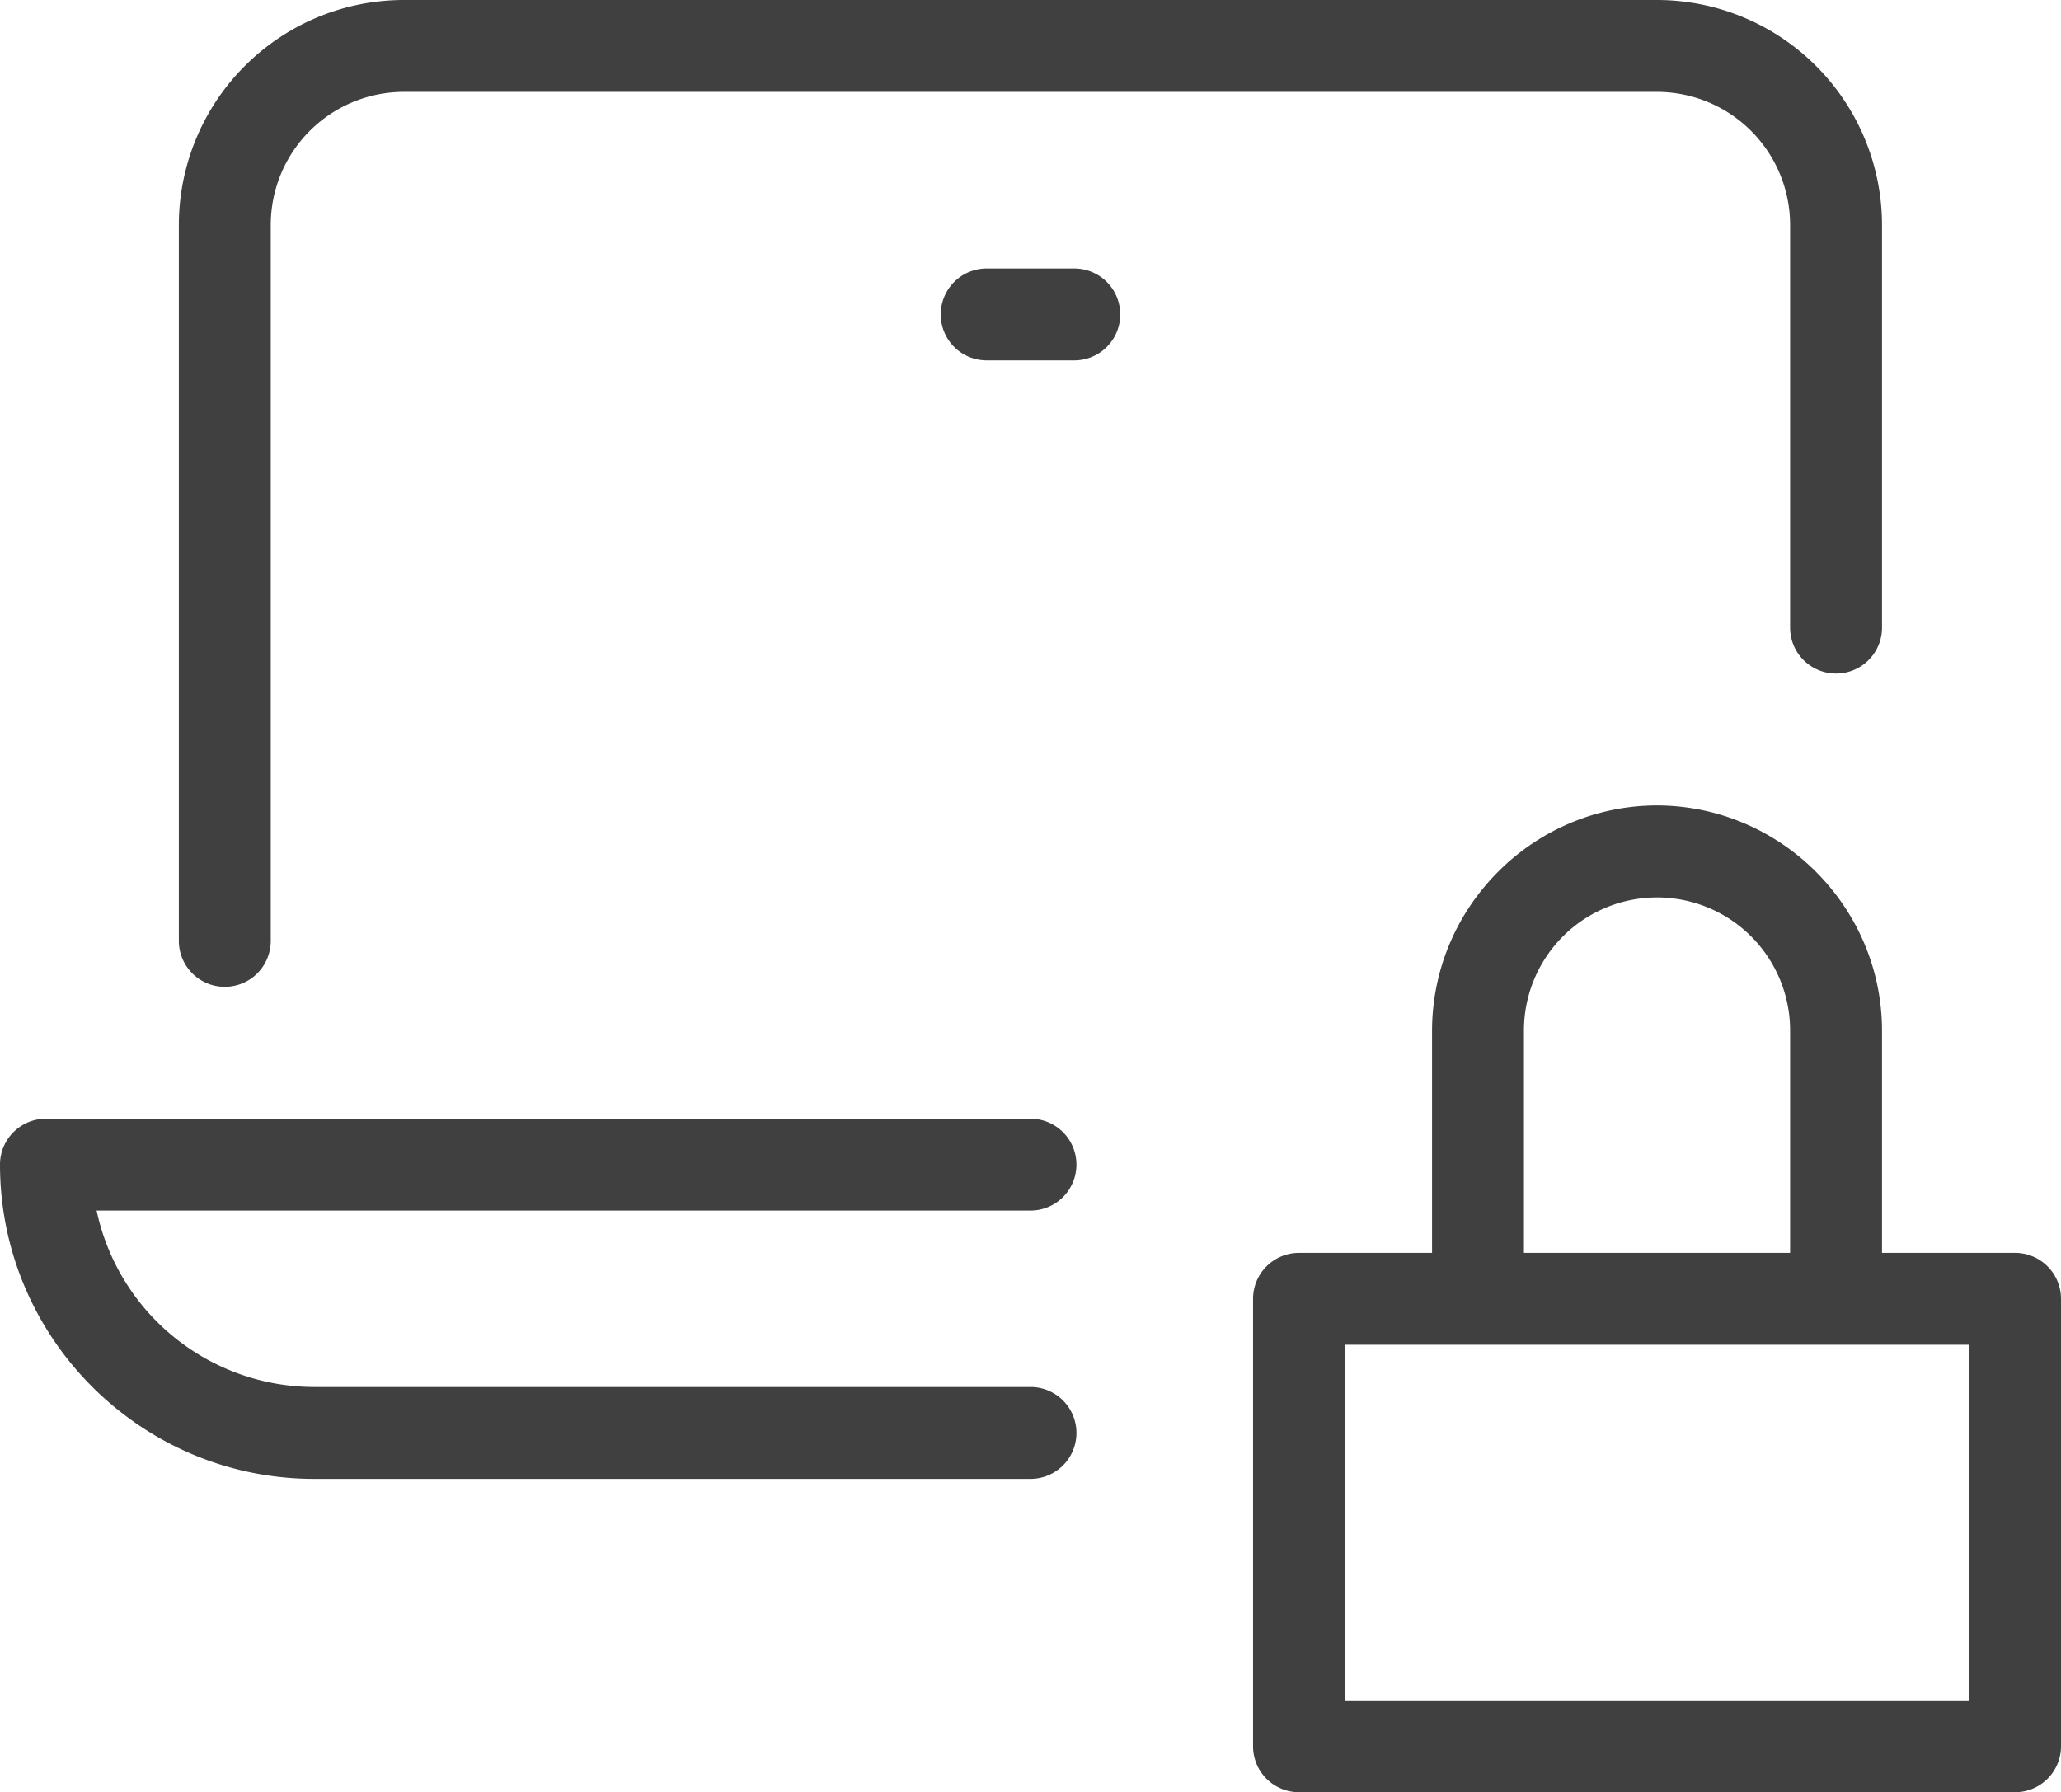
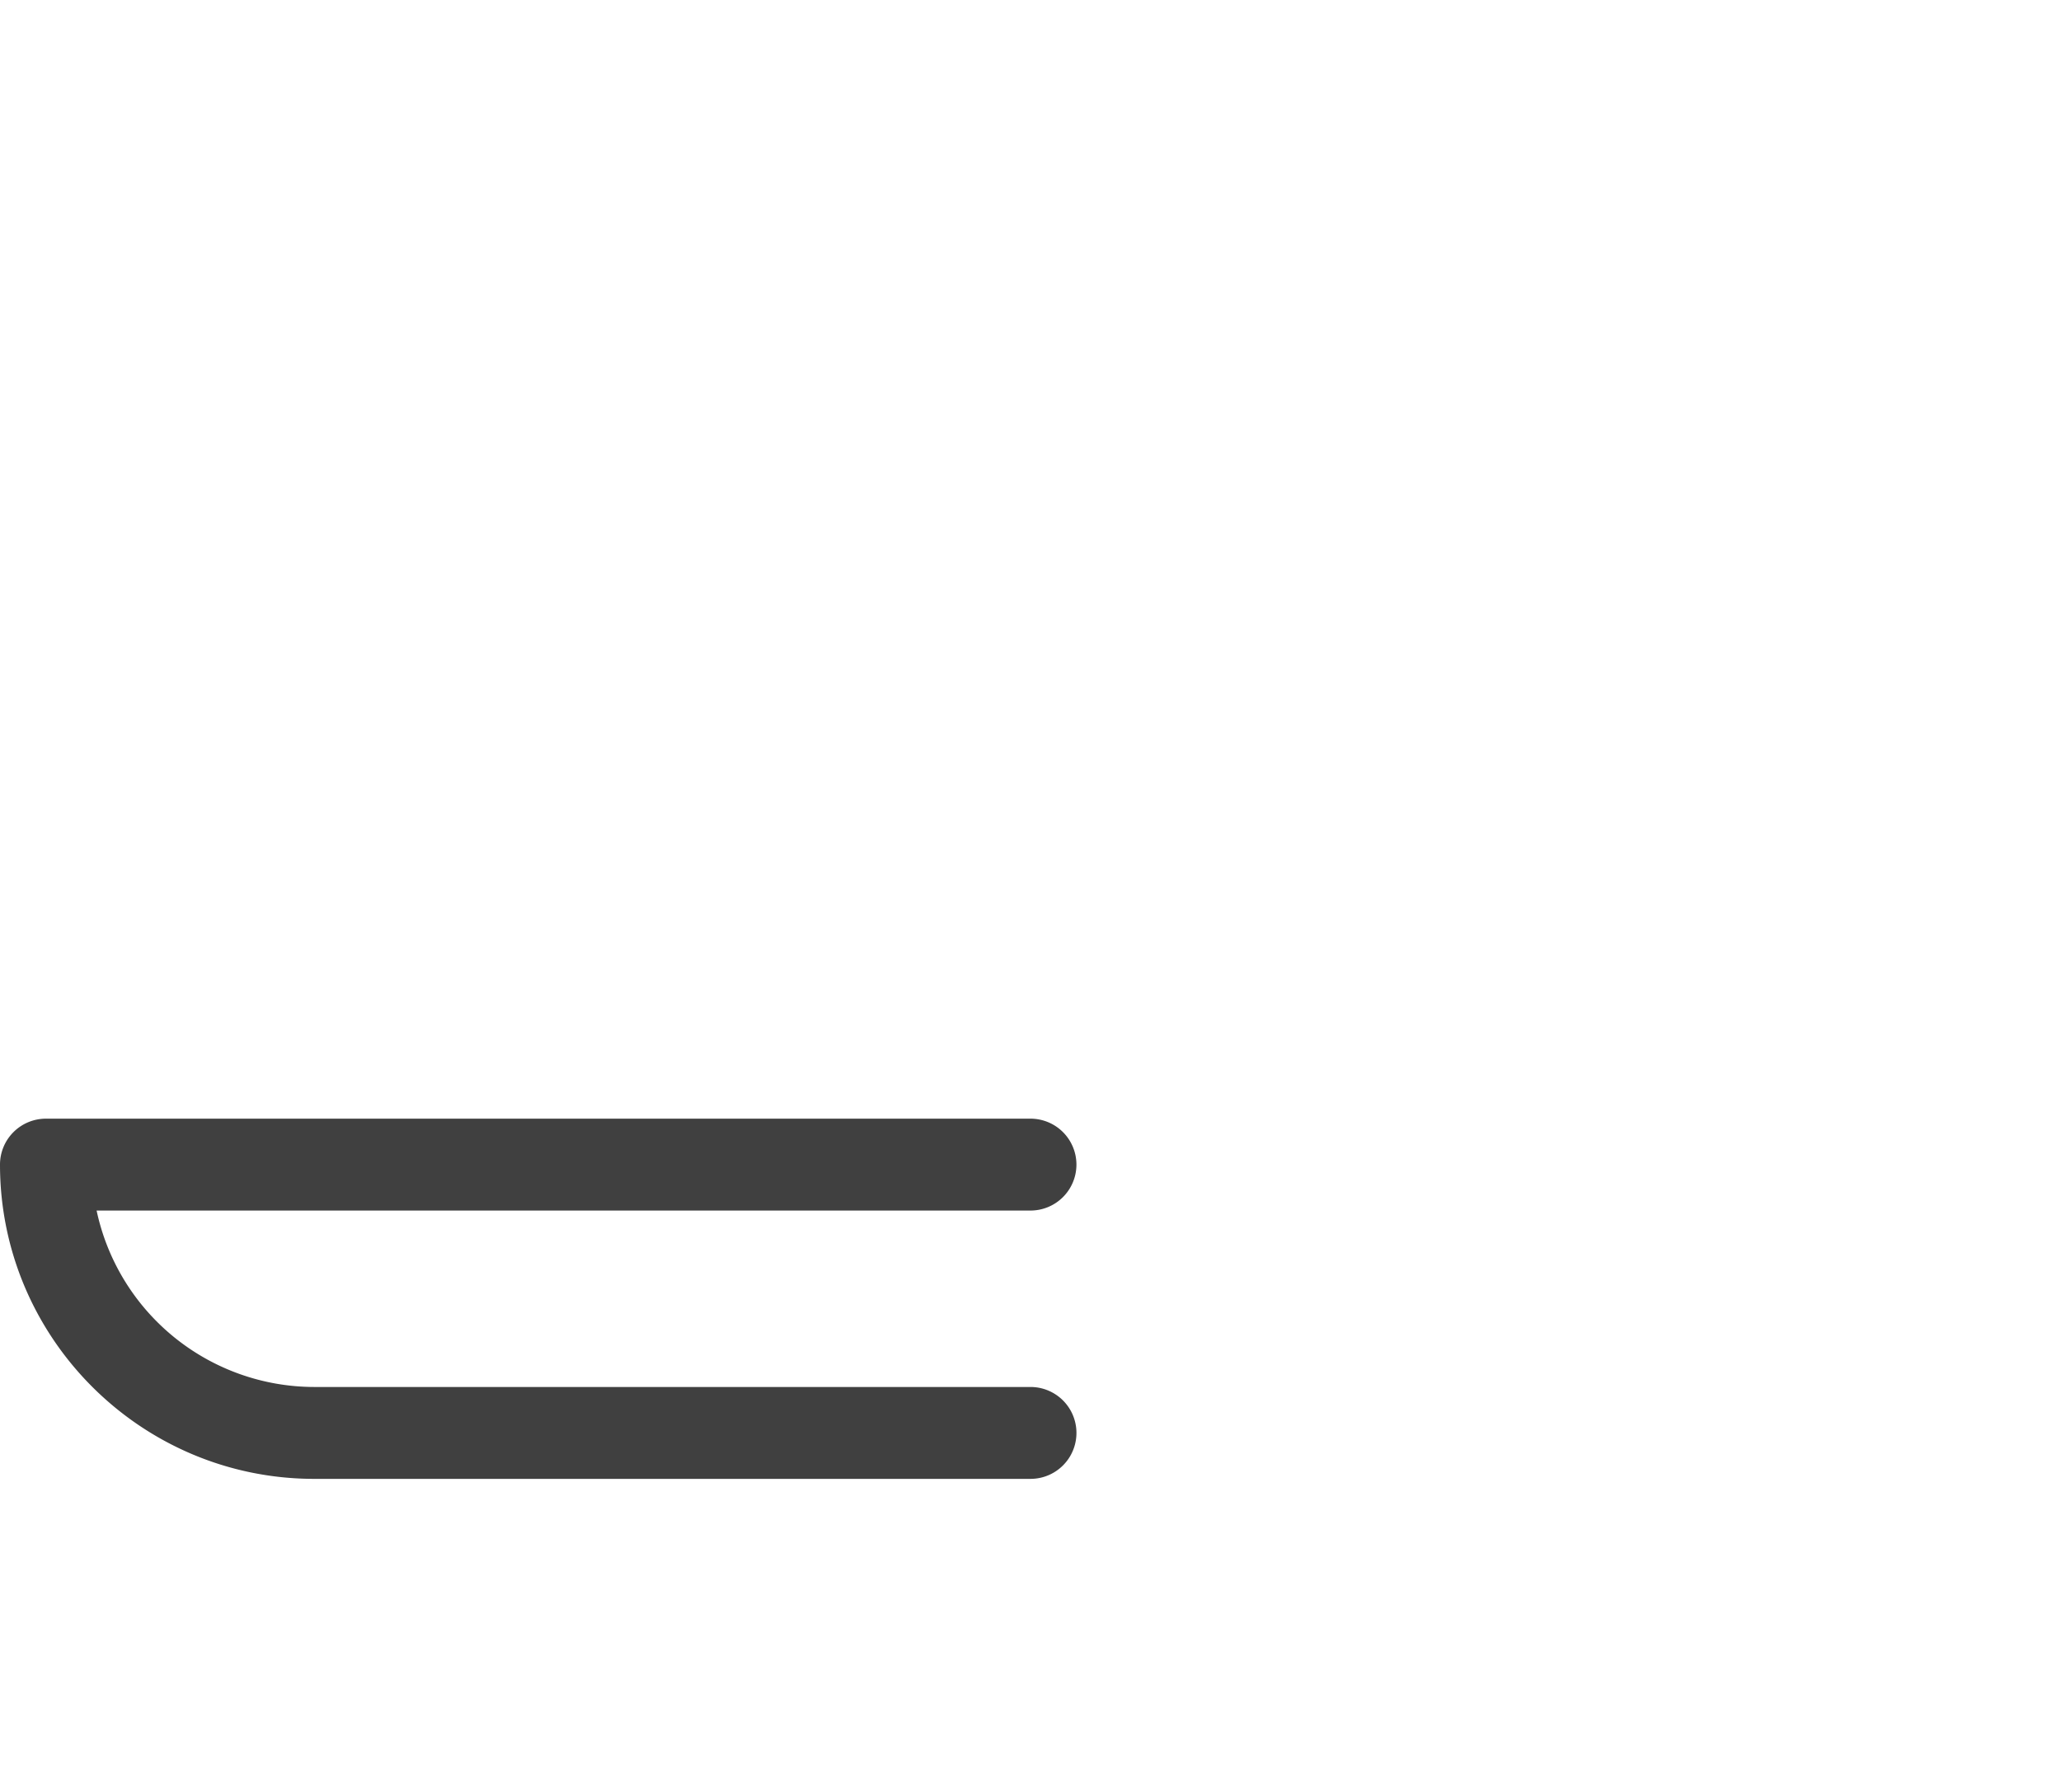
<svg xmlns="http://www.w3.org/2000/svg" id="Layer_1" data-name="Layer 1" viewBox="0 0 1024 890.58">
  <defs>
    <style>.cls-1{fill:#404040;}</style>
  </defs>
  <g id="protect">
-     <path class="cls-1" d="M1001.17,689.28h-66.1V578.65c-.18-61.42-50.3-111.54-111.85-111.71-61.47.17-111.57,50.33-111.71,111.85V689.28h-66.1a22.83,22.83,0,0,0-22.83,22.83V934.46a22.83,22.83,0,0,0,22.83,22.83h355.76A22.83,22.83,0,0,0,1024,934.46V712.11A22.83,22.83,0,0,0,1001.17,689.28Zm-244-110.44a66.12,66.12,0,1,1,132.24-.12V689.28H757.17ZM978.34,911.63H668.24V734.94h310.1Z" transform="translate(0 -66.71)" />
-     <path class="cls-1" d="M534.82,645.42A22.83,22.83,0,0,0,512,622.59H22.83A22.83,22.83,0,0,0,0,645.42c0,86.12,70.05,156.16,156.16,156.16H512a22.83,22.83,0,0,0,0-45.66H156.16A110.69,110.69,0,0,1,48,668.25H512A22.83,22.83,0,0,0,534.82,645.42Z" transform="translate(0 -66.71)" />
-     <path class="cls-1" d="M111.69,557.08a22.83,22.83,0,0,0,22.83-22.83V178.49a66.18,66.18,0,0,1,66.11-66.12H823.29a66.19,66.19,0,0,1,66.12,66.12v200.1a22.83,22.83,0,0,0,45.66,0V178.49A111.9,111.9,0,0,0,823.29,66.71H200.63A111.9,111.9,0,0,0,88.86,178.49V534.25A22.83,22.83,0,0,0,111.69,557.08Z" transform="translate(0 -66.71)" />
-     <path class="cls-1" d="M534.23,200.11H489.76a22.84,22.84,0,0,0,0,45.67h44.47a22.84,22.84,0,0,0,0-45.67Z" transform="translate(0 -66.71)" />
+     <path class="cls-1" d="M534.82,645.42A22.83,22.83,0,0,0,512,622.59H22.83A22.83,22.83,0,0,0,0,645.42c0,86.12,70.05,156.16,156.16,156.16H512a22.83,22.83,0,0,0,0-45.66H156.16A110.69,110.69,0,0,1,48,668.25H512A22.83,22.83,0,0,0,534.82,645.42" transform="translate(0 -66.71)" />
  </g>
</svg>